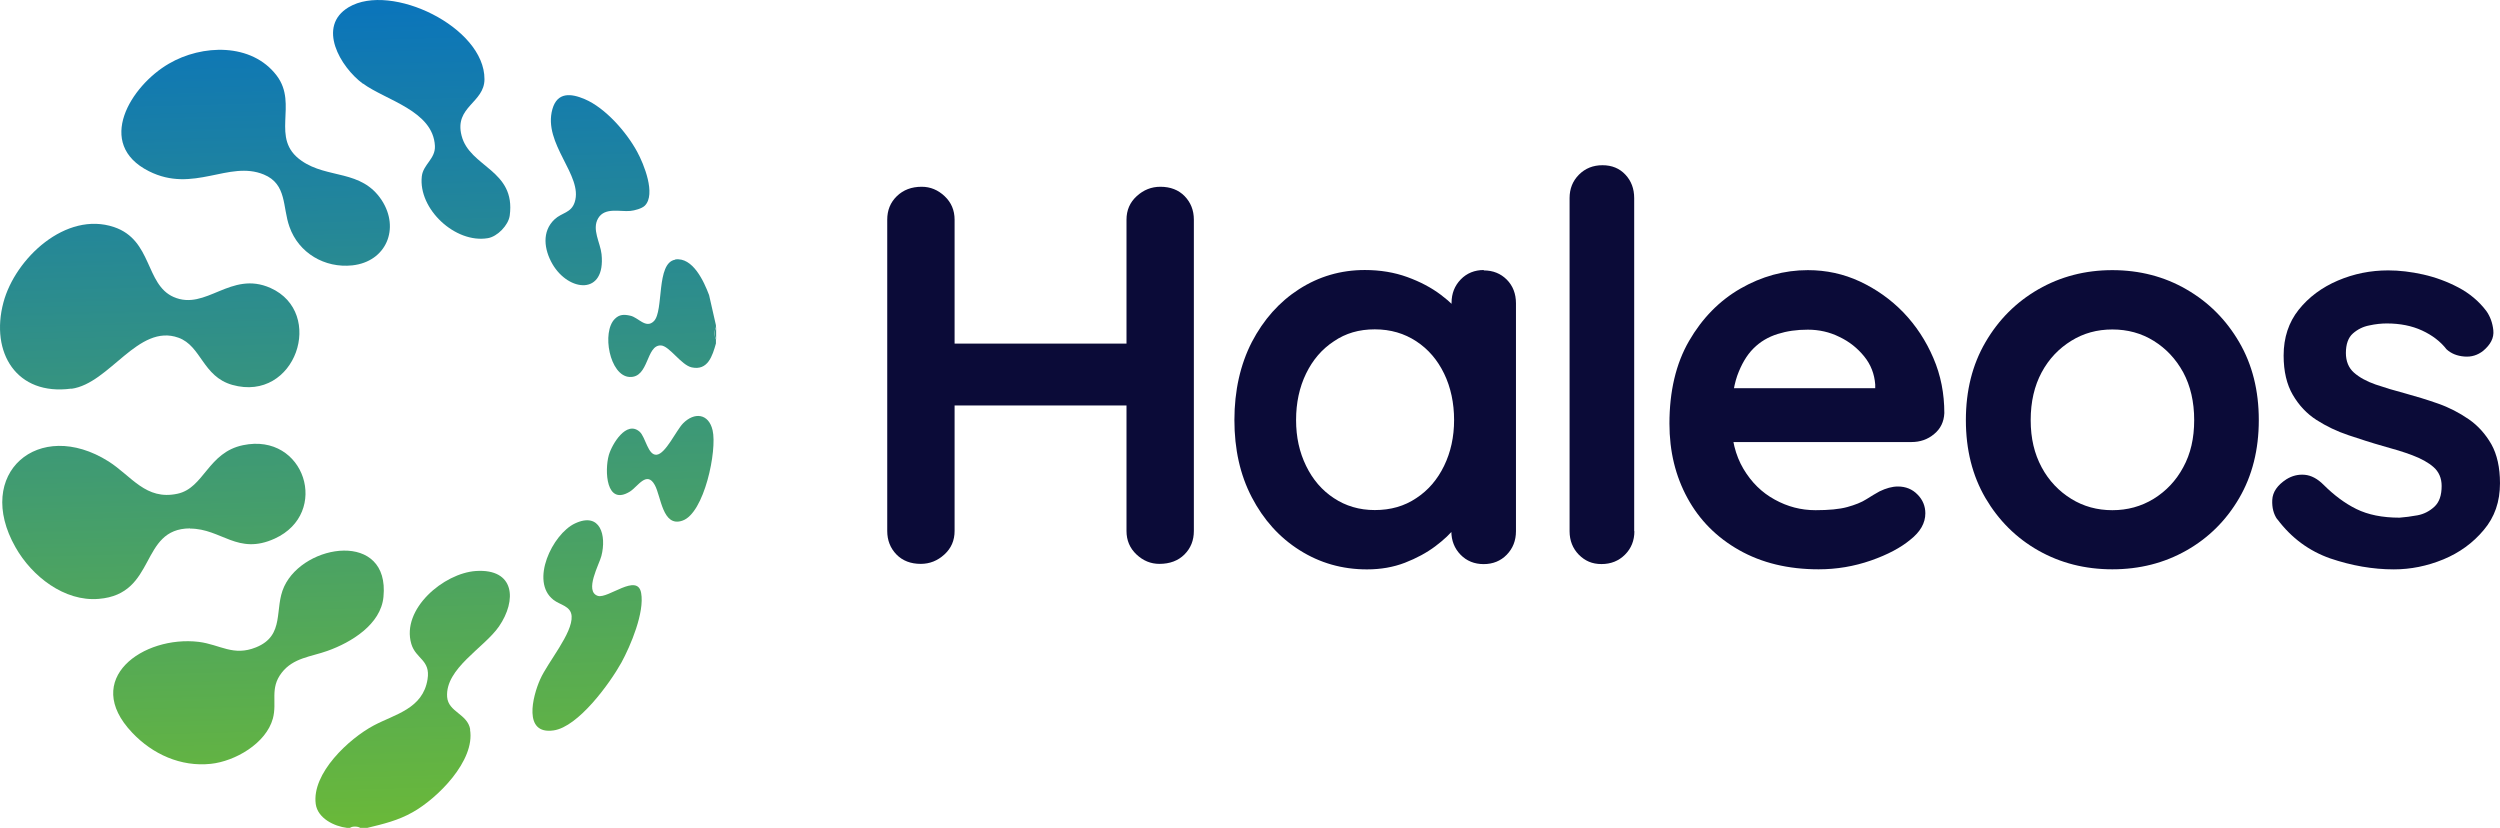
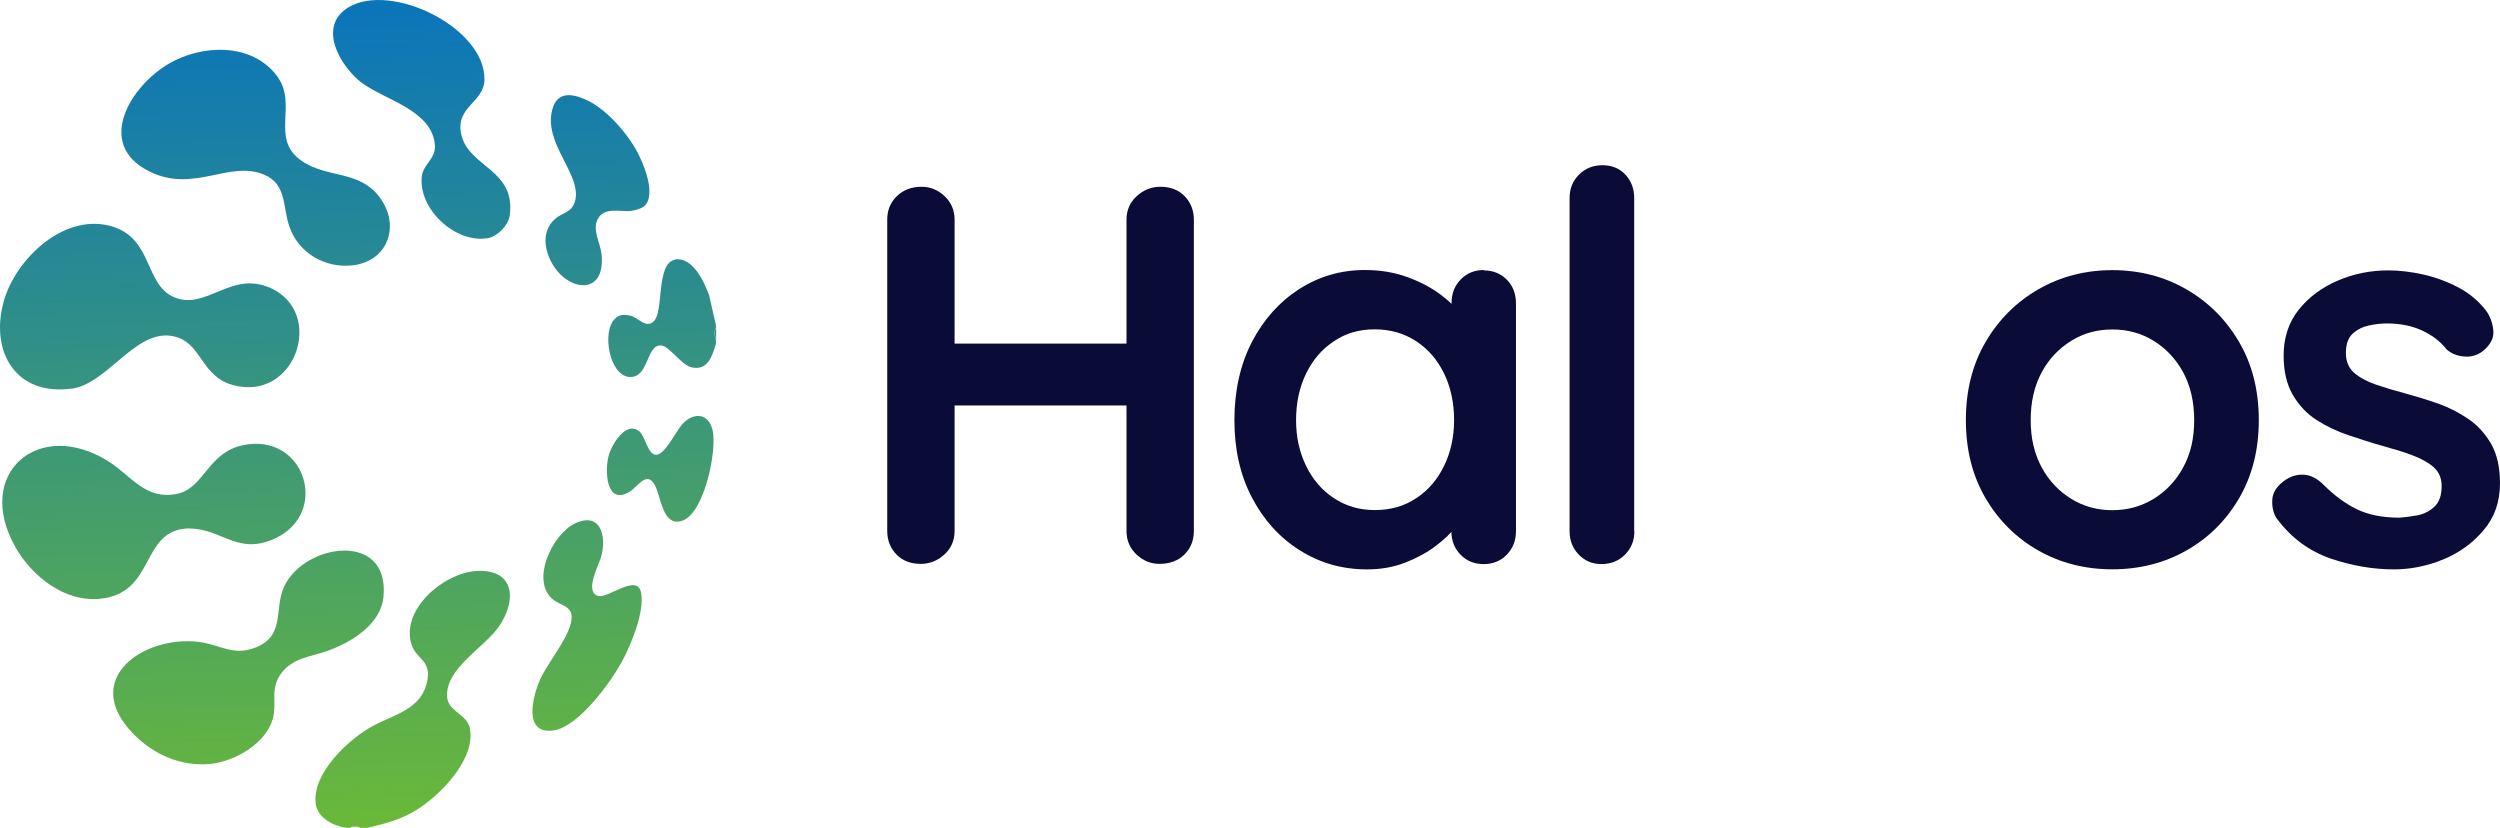
<svg xmlns="http://www.w3.org/2000/svg" width="160" height="53" viewBox="0 0 160 53" fill="none">
  <path d="M58.989 11.953C59.54 11.953 60.029 12.154 60.455 12.555C60.881 12.956 61.094 13.457 61.094 14.058V33.983C61.094 34.584 60.881 35.085 60.442 35.486C60.004 35.887 59.502 36.088 58.926 36.088C58.287 36.088 57.761 35.887 57.372 35.486C56.984 35.085 56.783 34.584 56.783 33.983V14.058C56.783 13.457 56.984 12.956 57.397 12.555C57.811 12.154 58.337 11.953 58.989 11.953ZM58.876 21.99H74.251V25.95H58.876V21.99ZM74.264 11.953C74.903 11.953 75.429 12.154 75.818 12.555C76.206 12.956 76.407 13.457 76.407 14.058V33.983C76.407 34.584 76.206 35.085 75.805 35.486C75.404 35.887 74.865 36.088 74.201 36.088C73.65 36.088 73.161 35.887 72.735 35.486C72.309 35.085 72.096 34.584 72.096 33.983V14.058C72.096 13.457 72.309 12.956 72.748 12.555C73.186 12.154 73.688 11.953 74.264 11.953Z" fill="#0B0B38" />
  <path d="M94.954 17.306C95.555 17.306 96.044 17.507 96.433 17.895C96.821 18.284 97.022 18.797 97.022 19.412V33.998C97.022 34.599 96.821 35.1 96.433 35.501C96.044 35.902 95.543 36.103 94.954 36.103C94.365 36.103 93.864 35.902 93.475 35.501C93.087 35.1 92.886 34.599 92.886 33.998V32.306L93.651 32.619C93.651 32.92 93.488 33.283 93.174 33.709C92.849 34.135 92.41 34.549 91.859 34.962C91.307 35.376 90.656 35.727 89.916 36.015C89.165 36.303 88.363 36.441 87.485 36.441C85.894 36.441 84.466 36.028 83.175 35.213C81.884 34.399 80.869 33.271 80.117 31.83C79.365 30.389 79.002 28.747 79.002 26.88C79.002 25.013 79.378 23.334 80.117 21.893C80.869 20.452 81.871 19.324 83.137 18.509C84.403 17.695 85.806 17.281 87.348 17.281C88.338 17.281 89.24 17.432 90.067 17.732C90.894 18.033 91.608 18.409 92.222 18.873C92.836 19.336 93.3 19.8 93.638 20.264C93.977 20.74 94.139 21.128 94.139 21.454L92.899 21.905V19.387C92.899 18.785 93.099 18.284 93.488 17.883C93.876 17.482 94.377 17.281 94.966 17.281L94.954 17.306ZM87.987 32.644C89.002 32.644 89.879 32.394 90.643 31.88C91.408 31.379 91.997 30.689 92.423 29.812C92.849 28.935 93.062 27.958 93.062 26.88C93.062 25.802 92.849 24.787 92.423 23.91C91.997 23.033 91.408 22.344 90.643 21.843C89.879 21.341 89.002 21.078 87.987 21.078C86.972 21.078 86.12 21.329 85.368 21.843C84.603 22.344 84.014 23.033 83.588 23.91C83.162 24.787 82.949 25.777 82.949 26.88C82.949 27.983 83.162 28.935 83.588 29.812C84.014 30.689 84.603 31.379 85.368 31.88C86.12 32.381 86.997 32.644 87.987 32.644Z" fill="#0B0B38" />
  <path d="M104.601 33.995C104.601 34.596 104.4 35.097 103.999 35.498C103.598 35.899 103.097 36.1 102.496 36.1C101.894 36.1 101.443 35.899 101.042 35.498C100.654 35.097 100.453 34.596 100.453 33.995V12.679C100.453 12.078 100.654 11.577 101.055 11.176C101.456 10.775 101.957 10.574 102.558 10.574C103.16 10.574 103.649 10.775 104.024 11.176C104.4 11.577 104.588 12.078 104.588 12.679V33.995H104.601Z" fill="#0B0B38" />
-   <path d="M116.392 36.436C114.438 36.436 112.746 36.023 111.305 35.208C109.864 34.394 108.761 33.279 107.997 31.875C107.232 30.472 106.844 28.893 106.844 27.113C106.844 25.046 107.257 23.279 108.097 21.825C108.936 20.372 110.039 19.244 111.392 18.467C112.746 17.69 114.187 17.289 115.703 17.289C116.881 17.289 117.984 17.527 119.036 18.016C120.076 18.505 121.004 19.156 121.818 19.996C122.62 20.835 123.259 21.8 123.736 22.916C124.212 24.018 124.437 25.196 124.437 26.437C124.412 26.988 124.199 27.439 123.786 27.777C123.372 28.128 122.883 28.291 122.332 28.291H109.162L108.122 24.845H120.778L120.014 25.534V24.607C119.964 23.943 119.738 23.341 119.312 22.815C118.886 22.289 118.36 21.863 117.721 21.562C117.094 21.249 116.417 21.099 115.703 21.099C114.989 21.099 114.375 21.186 113.773 21.374C113.172 21.562 112.658 21.863 112.22 22.302C111.781 22.74 111.443 23.329 111.179 24.056C110.929 24.795 110.804 25.722 110.804 26.85C110.804 28.091 111.067 29.143 111.58 30.008C112.094 30.873 112.758 31.524 113.585 31.975C114.4 32.426 115.265 32.652 116.192 32.652C117.044 32.652 117.721 32.589 118.222 32.452C118.723 32.314 119.137 32.151 119.45 31.95C119.763 31.75 120.039 31.587 120.289 31.449C120.703 31.249 121.091 31.136 121.467 31.136C121.969 31.136 122.395 31.311 122.721 31.65C123.059 31.988 123.222 32.401 123.222 32.852C123.222 33.479 122.896 34.043 122.257 34.544C121.655 35.045 120.816 35.497 119.738 35.873C118.66 36.248 117.545 36.436 116.392 36.436Z" fill="#0B0B38" />
  <path d="M144.563 26.888C144.563 28.767 144.149 30.434 143.31 31.875C142.47 33.316 141.342 34.431 139.926 35.233C138.51 36.035 136.931 36.436 135.19 36.436C133.448 36.436 131.869 36.035 130.453 35.233C129.037 34.431 127.909 33.304 127.07 31.875C126.23 30.434 125.816 28.78 125.816 26.888C125.816 24.996 126.23 23.341 127.07 21.901C127.909 20.459 129.037 19.332 130.453 18.517C131.869 17.703 133.448 17.289 135.19 17.289C136.931 17.289 138.523 17.703 139.926 18.517C141.342 19.332 142.47 20.459 143.31 21.901C144.149 23.341 144.563 24.996 144.563 26.888ZM140.428 26.888C140.428 25.71 140.189 24.695 139.726 23.83C139.25 22.966 138.623 22.302 137.834 21.813C137.044 21.324 136.167 21.086 135.19 21.086C134.212 21.086 133.348 21.324 132.558 21.813C131.769 22.302 131.13 22.966 130.666 23.83C130.202 24.695 129.964 25.71 129.964 26.888C129.964 28.066 130.202 29.043 130.666 29.908C131.13 30.772 131.769 31.436 132.558 31.925C133.348 32.414 134.225 32.652 135.19 32.652C136.154 32.652 137.032 32.414 137.834 31.925C138.623 31.436 139.262 30.772 139.726 29.908C140.202 29.043 140.428 28.041 140.428 26.888Z" fill="#0B0B38" />
  <path d="M145.739 33.232C145.513 32.906 145.4 32.492 145.425 31.991C145.45 31.49 145.751 31.051 146.328 30.675C146.691 30.45 147.079 30.349 147.505 30.387C147.919 30.425 148.32 30.638 148.708 31.026C149.373 31.69 150.074 32.217 150.814 32.58C151.553 32.943 152.468 33.131 153.57 33.131C153.909 33.106 154.297 33.056 154.711 32.981C155.124 32.906 155.488 32.718 155.801 32.43C156.114 32.141 156.265 31.703 156.265 31.101C156.265 30.6 156.089 30.199 155.751 29.898C155.413 29.598 154.949 29.347 154.385 29.134C153.821 28.921 153.195 28.733 152.505 28.545C151.791 28.345 151.064 28.106 150.312 27.856C149.561 27.605 148.884 27.279 148.257 26.878C147.631 26.477 147.13 25.939 146.741 25.274C146.353 24.61 146.152 23.771 146.152 22.756C146.152 21.603 146.478 20.625 147.117 19.823C147.756 19.021 148.596 18.395 149.623 17.956C150.651 17.518 151.716 17.305 152.844 17.305C153.558 17.305 154.297 17.392 155.087 17.568C155.864 17.743 156.615 18.019 157.33 18.395C158.044 18.771 158.646 19.272 159.122 19.899C159.372 20.25 159.523 20.663 159.573 21.139C159.623 21.628 159.397 22.054 158.921 22.455C158.57 22.731 158.169 22.856 157.718 22.818C157.255 22.781 156.879 22.63 156.578 22.355C156.189 21.853 155.663 21.452 155.012 21.152C154.36 20.851 153.608 20.701 152.756 20.701C152.418 20.701 152.042 20.738 151.641 20.826C151.24 20.901 150.889 21.076 150.588 21.34C150.287 21.603 150.137 22.029 150.137 22.593C150.137 23.119 150.312 23.545 150.651 23.846C150.989 24.147 151.465 24.41 152.042 24.61C152.631 24.811 153.257 24.999 153.921 25.174C154.611 25.362 155.312 25.575 156.027 25.826C156.741 26.076 157.392 26.415 157.994 26.828C158.595 27.242 159.072 27.781 159.447 28.432C159.811 29.084 159.999 29.923 159.999 30.926C159.999 32.104 159.661 33.094 158.959 33.921C158.27 34.748 157.405 35.374 156.377 35.8C155.337 36.227 154.285 36.44 153.207 36.44C151.854 36.44 150.5 36.201 149.134 35.738C147.781 35.262 146.653 34.434 145.751 33.232H145.739Z" fill="#0B0B38" />
  <path d="M30.094 46.682C29.919 45.679 28.691 45.579 28.616 44.602C28.491 42.772 30.984 41.469 31.936 40.091C33.089 38.411 32.952 36.382 30.458 36.544C28.403 36.682 25.671 38.975 26.323 41.206C26.611 42.183 27.563 42.221 27.363 43.474C27.062 45.366 25.282 45.705 23.917 46.431C22.338 47.271 19.944 49.489 20.207 51.456C20.333 52.371 21.385 52.885 22.212 52.985C22.275 52.985 22.338 52.985 22.4 52.985C22.526 52.872 22.902 52.872 23.052 52.985H23.503C24.543 52.734 25.483 52.509 26.41 51.983C28.002 51.093 30.42 48.687 30.082 46.694L30.094 46.682Z" fill="url(#paint0_linear_595_600)" />
  <path d="M43.214 16.62C41.973 16.82 42.5 19.903 41.848 20.554C41.334 21.068 40.846 20.304 40.332 20.203C39.943 20.116 39.643 20.116 39.354 20.404C38.49 21.244 39.016 24.063 40.294 24.126C41.547 24.188 41.334 22.071 42.299 22.108C42.838 22.133 43.59 23.361 44.267 23.512C45.307 23.737 45.595 22.772 45.82 21.983V21.72C45.708 21.544 45.708 21.131 45.82 20.943V20.817L45.382 18.888C45.056 18.023 44.342 16.432 43.201 16.607L43.214 16.62Z" fill="url(#paint1_linear_595_600)" />
  <path d="M45.833 21.722V20.945C45.72 21.133 45.72 21.547 45.833 21.722Z" fill="url(#paint2_linear_595_600)" />
  <path d="M4.567 24.883C7.023 24.545 8.84 20.686 11.421 21.613C12.887 22.139 12.963 24.094 14.867 24.633C18.927 25.773 20.845 20.009 17.311 18.43C14.755 17.29 13.188 19.921 11.108 19.006C9.291 18.204 9.755 15.36 7.299 14.533C4.216 13.493 0.97 16.538 0.219 19.357C-0.634 22.553 1.046 25.347 4.567 24.871V24.883Z" fill="url(#paint3_linear_595_600)" />
  <path d="M12.161 33.829C14.178 33.829 15.206 35.559 17.587 34.468C21.145 32.84 19.516 27.664 15.556 28.491C13.301 28.955 13.063 31.235 11.359 31.599C9.329 32.038 8.426 30.471 6.948 29.531C2.474 26.712 -1.699 30.308 0.996 35.032C2.036 36.874 4.116 38.516 6.321 38.328C10.055 38.027 8.903 33.829 12.161 33.817V33.829Z" fill="url(#paint4_linear_595_600)" />
-   <path d="M9.528 10.956C12.385 12.397 14.641 10.242 16.884 11.169C18.375 11.783 18.074 13.262 18.526 14.515C19.114 16.194 20.781 17.172 22.548 16.984C24.728 16.745 25.605 14.615 24.428 12.811C23.124 10.831 20.969 11.457 19.302 10.292C17.235 8.863 19.114 6.696 17.711 4.841C16.107 2.723 12.924 2.836 10.806 4.077C8.363 5.493 6.07 9.214 9.528 10.956Z" fill="url(#paint5_linear_595_600)" />
+   <path d="M9.528 10.956C12.385 12.397 14.641 10.242 16.884 11.169C18.375 11.783 18.074 13.262 18.526 14.515C19.114 16.194 20.781 17.172 22.548 16.984C24.728 16.745 25.605 14.615 24.428 12.811C23.124 10.831 20.969 11.457 19.302 10.292C17.235 8.863 19.114 6.696 17.711 4.841C16.107 2.723 12.924 2.836 10.806 4.077C8.363 5.493 6.07 9.214 9.528 10.956" fill="url(#paint5_linear_595_600)" />
  <path d="M18.189 37.533C17.524 38.949 18.276 40.666 16.384 41.43C14.93 42.019 14.091 41.255 12.725 41.08C9.179 40.654 5.181 43.448 8.464 46.894C9.768 48.272 11.572 49.087 13.489 48.886C15.043 48.723 17.023 47.583 17.462 45.992C17.75 44.927 17.249 44.062 18.026 43.059C18.765 42.094 19.918 42.032 20.958 41.656C22.474 41.117 24.379 39.964 24.542 38.197C24.955 33.962 19.479 34.764 18.189 37.533Z" fill="url(#paint6_linear_595_600)" />
  <path d="M23.224 5.344C24.69 6.421 27.723 7.085 27.835 9.341C27.873 10.168 27.084 10.519 26.996 11.283C26.758 13.376 29.139 15.594 31.219 15.243C31.833 15.143 32.535 14.416 32.622 13.802C33.023 10.857 30.053 10.719 29.54 8.677C29.063 6.822 31.006 6.584 31.006 5.068C31.018 1.735 25.028 -1.147 22.322 0.457C20.254 1.685 21.783 4.291 23.224 5.356V5.344Z" fill="url(#paint7_linear_595_600)" />
  <path d="M35.431 46.746C37.01 46.52 39.028 43.738 39.767 42.41C40.369 41.307 41.258 39.19 41.033 37.949C40.795 36.646 38.915 38.337 38.264 38.137C37.374 37.849 38.364 36.094 38.489 35.581C38.827 34.277 38.426 32.736 36.797 33.501C35.356 34.177 33.903 37.21 35.419 38.388C35.845 38.726 36.534 38.776 36.584 39.428C36.66 40.53 35.056 42.372 34.567 43.488C34.091 44.553 33.452 47.034 35.431 46.746Z" fill="url(#paint8_linear_595_600)" />
  <path d="M35.504 14.026C34.652 14.816 34.828 15.981 35.354 16.896C36.394 18.688 38.775 18.926 38.499 16.269C38.424 15.53 37.86 14.678 38.286 13.964C38.712 13.249 39.69 13.563 40.341 13.5C40.604 13.475 41.081 13.35 41.269 13.162C41.995 12.435 41.206 10.493 40.78 9.716C40.103 8.463 38.75 6.909 37.422 6.345C36.544 5.969 35.667 5.881 35.354 6.984C34.727 9.202 37.334 11.232 36.782 12.936C36.557 13.638 35.955 13.6 35.492 14.039L35.504 14.026Z" fill="url(#paint9_linear_595_600)" />
  <path d="M40.318 31.459C40.831 31.133 41.395 30.106 41.909 31.046C42.31 31.772 42.398 33.752 43.663 33.326C45.079 32.862 45.906 28.802 45.606 27.537C45.355 26.459 44.44 26.359 43.713 27.098C43.275 27.549 42.598 29.053 42.022 29.103C41.47 29.153 41.32 27.988 40.944 27.637C40.092 26.873 39.165 28.427 38.964 29.128C38.688 30.106 38.776 32.411 40.318 31.459Z" fill="url(#paint10_linear_595_600)" />
  <defs>
    <linearGradient id="paint0_linear_595_600" x1="25.22" y1="0.58" x2="26.623" y2="52.358" gradientUnits="userSpaceOnUse">
      <stop stop-color="#0B75BA" />
      <stop offset="1" stop-color="#69B83A" />
    </linearGradient>
    <linearGradient id="paint1_linear_595_600" x1="41.81" y1="0.129" x2="43.214" y2="51.907" gradientUnits="userSpaceOnUse">
      <stop stop-color="#0B75BA" />
      <stop offset="1" stop-color="#69B83A" />
    </linearGradient>
    <linearGradient id="paint2_linear_595_600" x1="45.219" y1="0.044" x2="46.622" y2="51.809" gradientUnits="userSpaceOnUse">
      <stop stop-color="#0B75BA" />
      <stop offset="1" stop-color="#69B83A" />
    </linearGradient>
    <linearGradient id="paint3_linear_595_600" x1="9.04" y1="1.024" x2="10.456" y2="52.802" gradientUnits="userSpaceOnUse">
      <stop stop-color="#0B75BA" />
      <stop offset="1" stop-color="#69B83A" />
    </linearGradient>
    <linearGradient id="paint4_linear_595_600" x1="9.003" y1="1.023" x2="10.406" y2="52.801" gradientUnits="userSpaceOnUse">
      <stop stop-color="#0B75BA" />
      <stop offset="1" stop-color="#69B83A" />
    </linearGradient>
    <linearGradient id="paint5_linear_595_600" x1="16.069" y1="0.831" x2="17.485" y2="52.597" gradientUnits="userSpaceOnUse">
      <stop stop-color="#0B75BA" />
      <stop offset="1" stop-color="#69B83A" />
    </linearGradient>
    <linearGradient id="paint6_linear_595_600" x1="14.818" y1="0.868" x2="16.221" y2="52.633" gradientUnits="userSpaceOnUse">
      <stop stop-color="#0B75BA" />
      <stop offset="1" stop-color="#69B83A" />
    </linearGradient>
    <linearGradient id="paint7_linear_595_600" x1="26.795" y1="0.544" x2="28.199" y2="52.31" gradientUnits="userSpaceOnUse">
      <stop stop-color="#0B75BA" />
      <stop offset="1" stop-color="#69B83A" />
    </linearGradient>
    <linearGradient id="paint8_linear_595_600" x1="36.434" y1="0.281" x2="37.837" y2="52.046" gradientUnits="userSpaceOnUse">
      <stop stop-color="#0B75BA" />
      <stop offset="1" stop-color="#69B83A" />
    </linearGradient>
    <linearGradient id="paint9_linear_595_600" x1="37.873" y1="0.242" x2="39.276" y2="52.008" gradientUnits="userSpaceOnUse">
      <stop stop-color="#0B75BA" />
      <stop offset="1" stop-color="#69B83A" />
    </linearGradient>
    <linearGradient id="paint10_linear_595_600" x1="41.47" y1="0.144" x2="42.874" y2="51.91" gradientUnits="userSpaceOnUse">
      <stop stop-color="#0B75BA" />
      <stop offset="1" stop-color="#69B83A" />
    </linearGradient>
  </defs>
</svg>